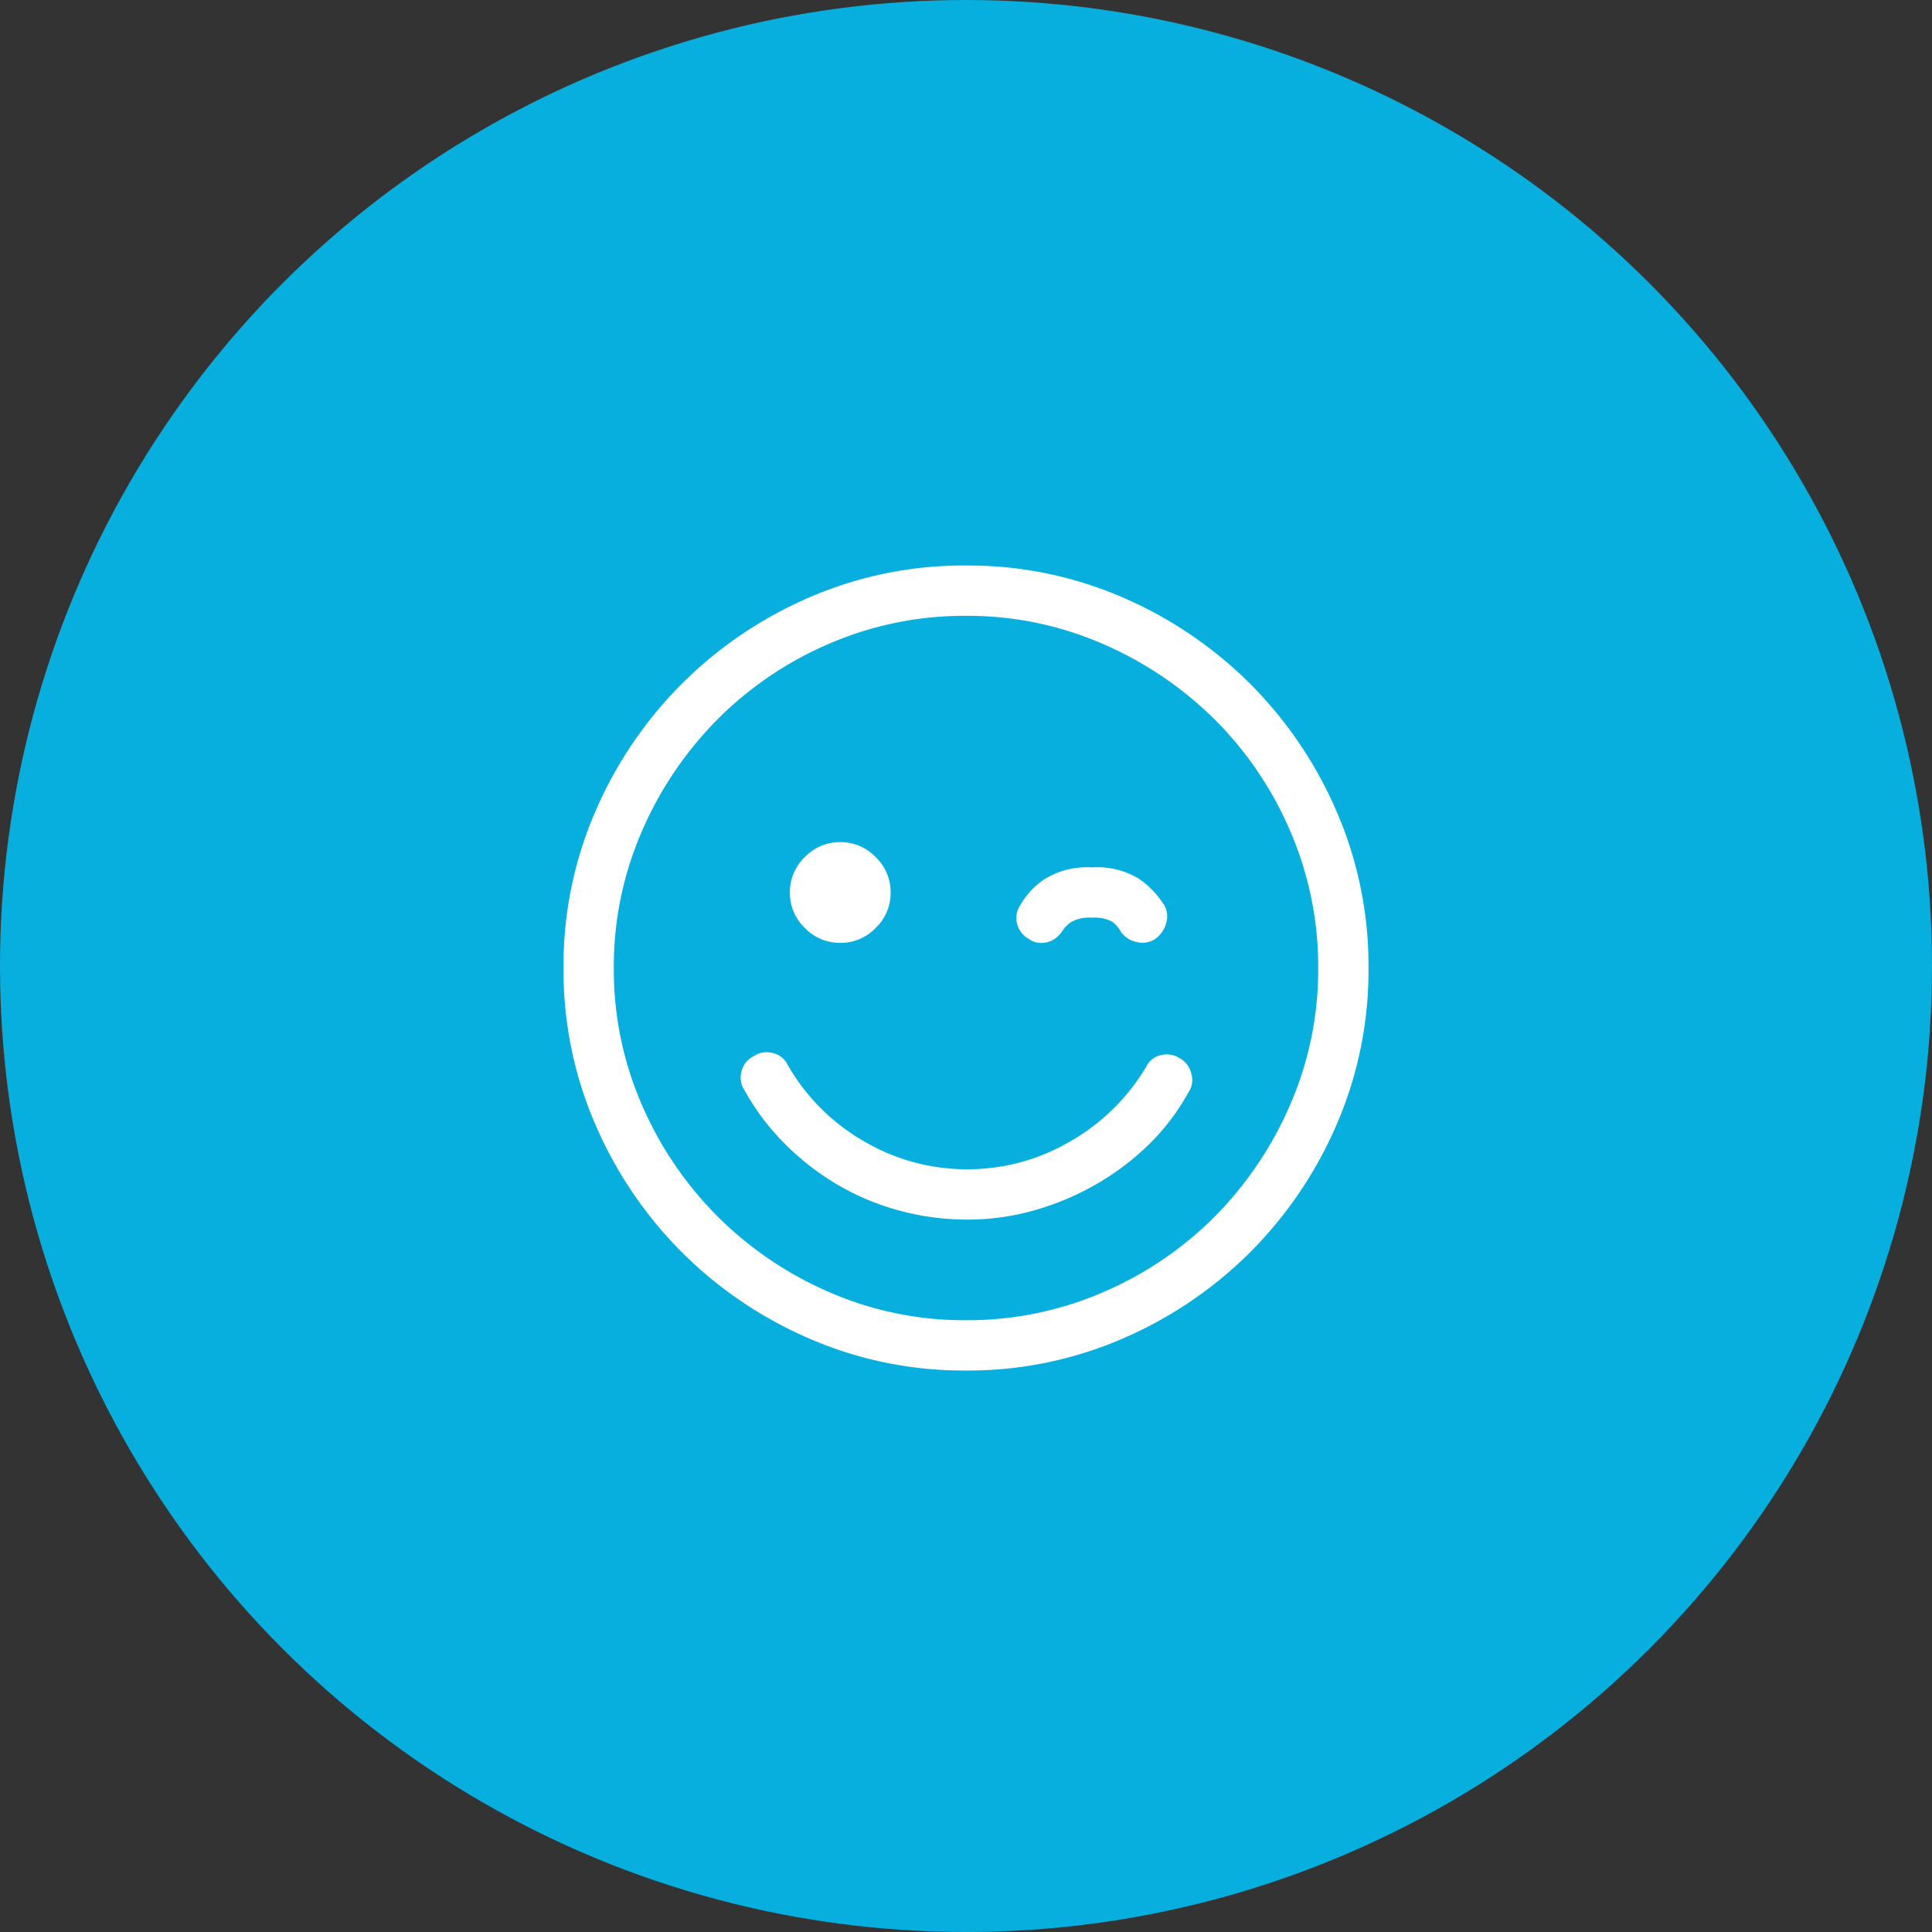
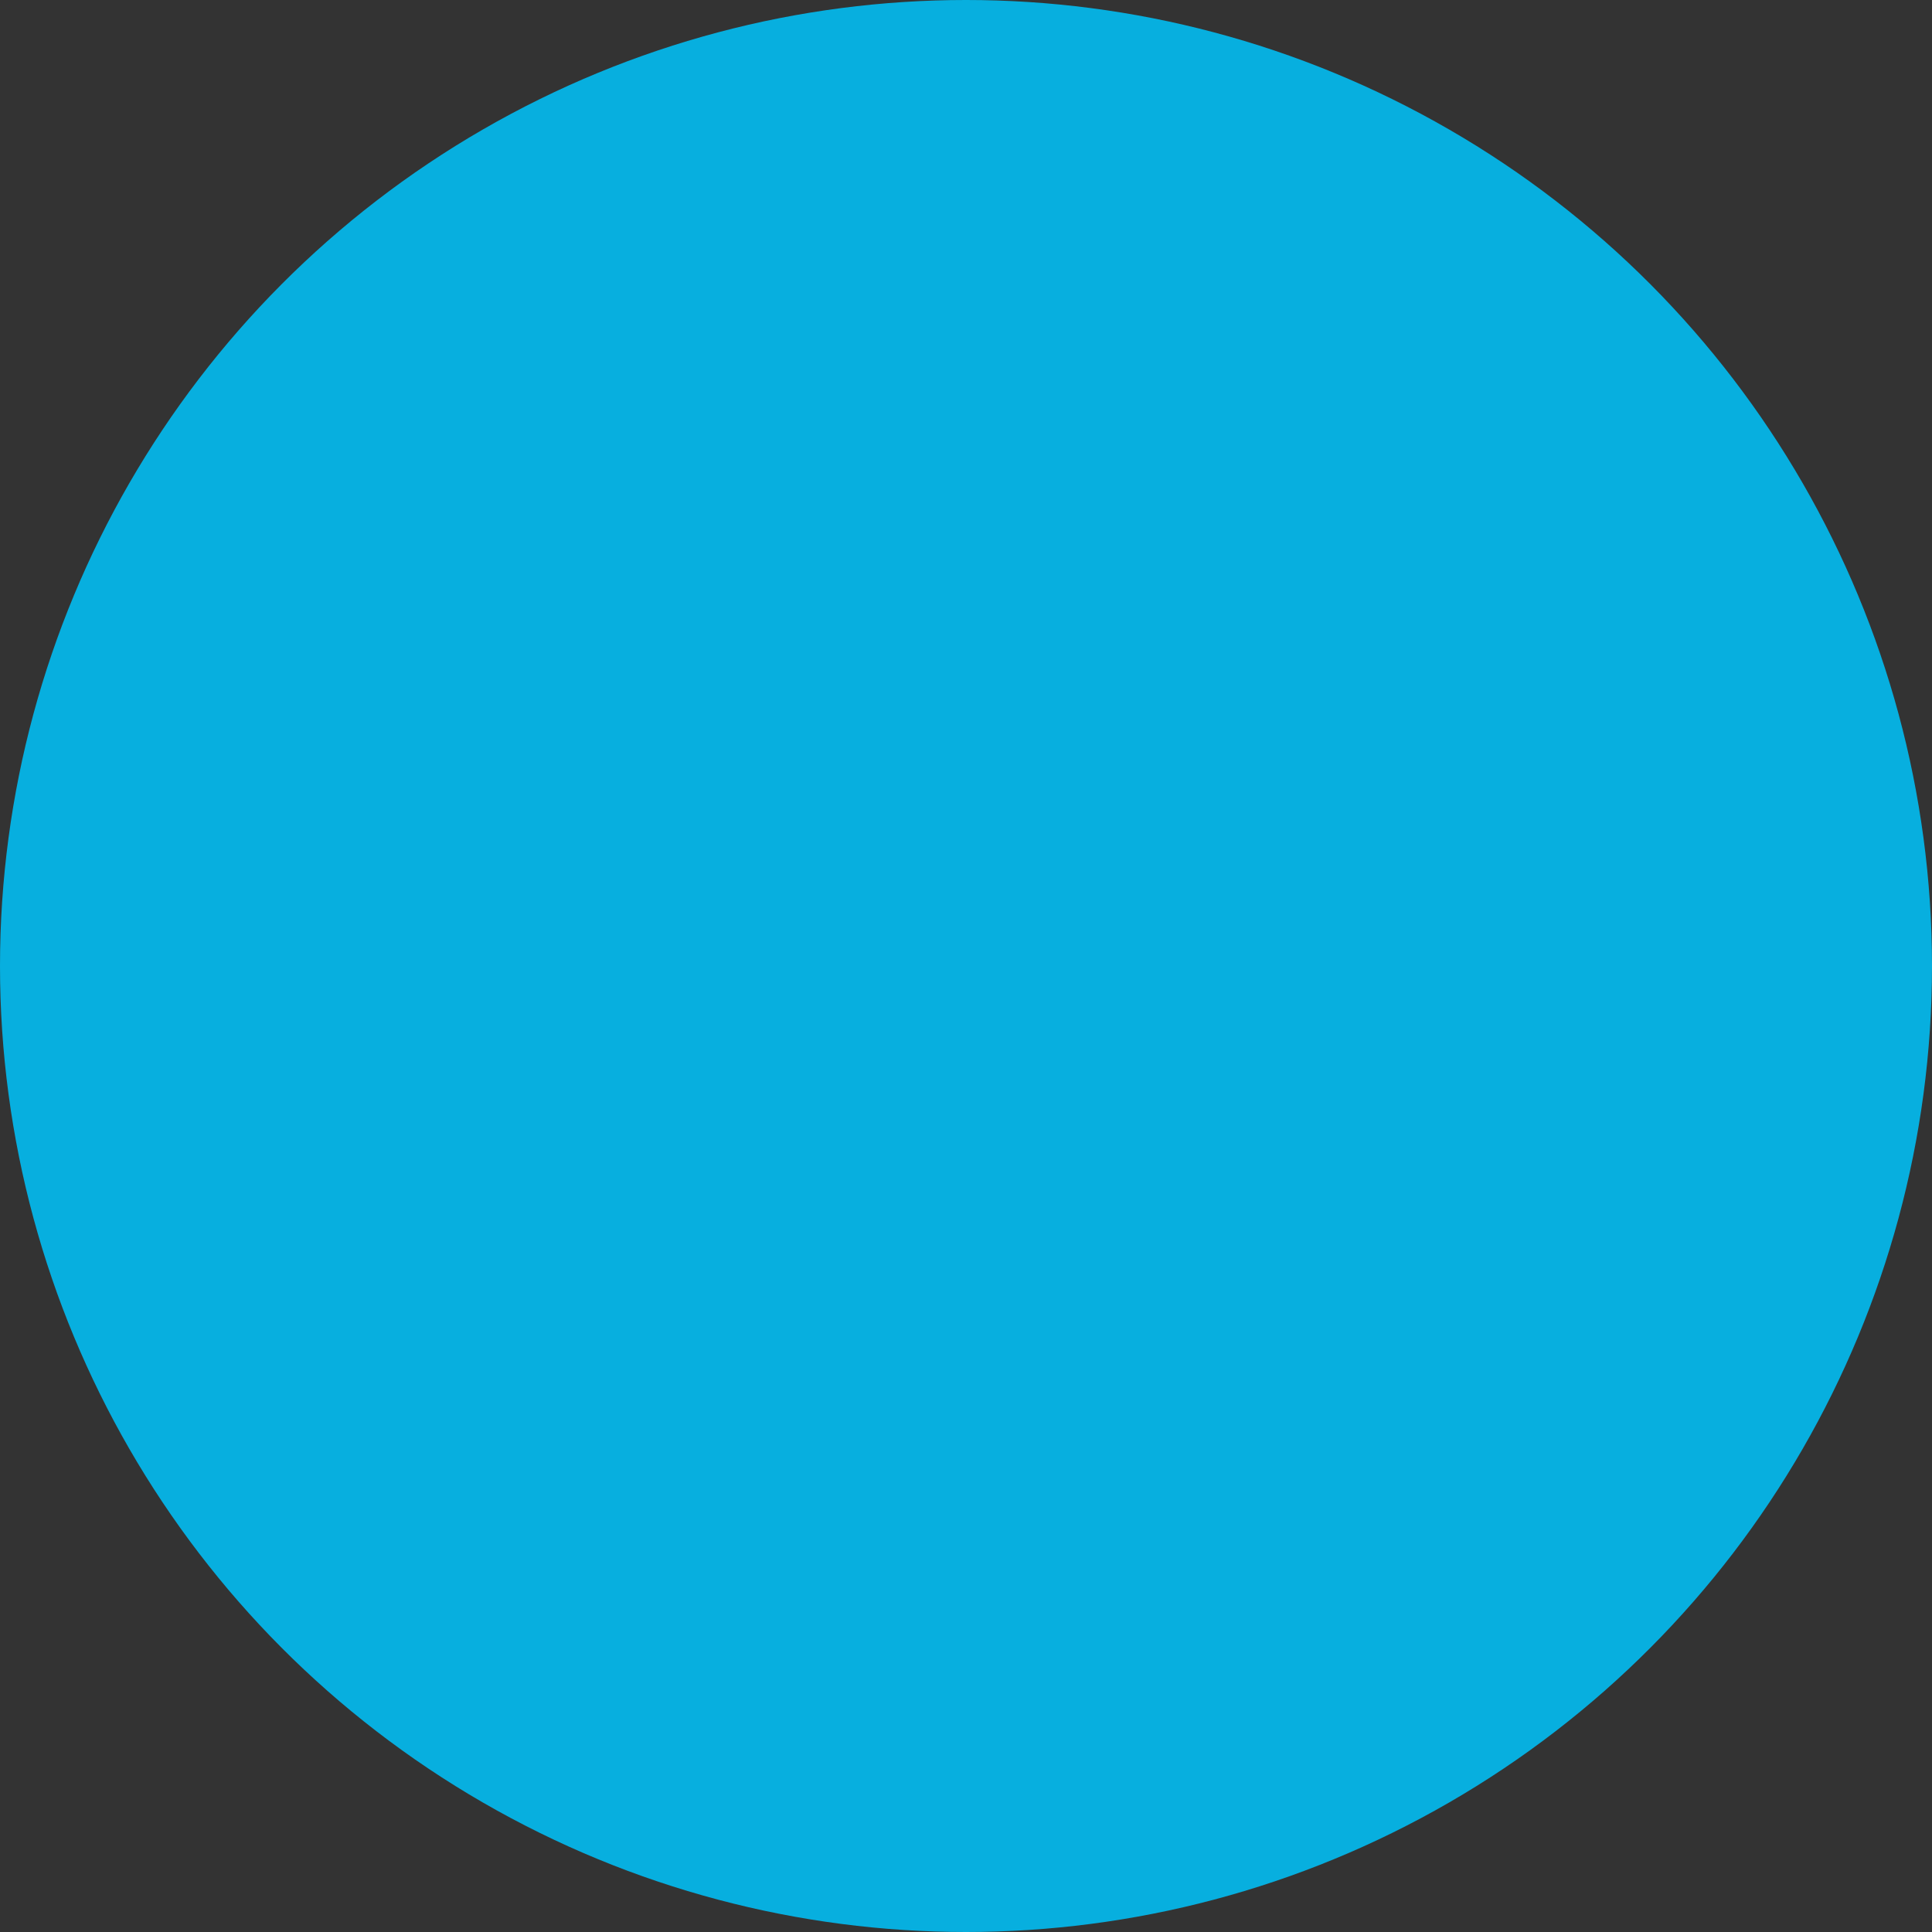
<svg xmlns="http://www.w3.org/2000/svg" width="120" height="120" viewBox="0 0 120 120">
  <rect x="0" y="0" width="120" height="120" fill="#333333" stroke="none" />
  <g id="prefix__Gruppe_597" data-name="Gruppe 597" transform="translate(-900 -1252)">
    <circle id="prefix__Ellipse_5" cx="60" cy="60" r="60" data-name="Ellipse 5" transform="translate(900 1252)" style="fill:#07afdf" />
-     <path id="prefix__Pfad_963" d="M25 3.125a24.07 24.07 0 0 0 9.717-1.978 25.5 25.5 0 0 0 7.935-5.371 25.5 25.5 0 0 0 5.371-7.935A24.07 24.07 0 0 0 50-21.875a24.07 24.07 0 0 0-1.978-9.717 25.5 25.5 0 0 0-5.371-7.935 25.5 25.5 0 0 0-7.934-5.373A24.07 24.07 0 0 0 25-46.875a24.07 24.07 0 0 0-9.717 1.975 25.5 25.5 0 0 0-7.935 5.371 25.5 25.5 0 0 0-5.371 7.935A24.07 24.07 0 0 0 0-21.875a24.07 24.07 0 0 0 1.978 9.717 25.5 25.5 0 0 0 5.371 7.934 25.5 25.5 0 0 0 7.935 5.371A24.07 24.07 0 0 0 25 3.125zm0-46.875a20.983 20.983 0 0 1 8.472 1.733 22.587 22.587 0 0 1 6.958 4.688 22 22 0 0 1 4.712 6.958 21.155 21.155 0 0 1 1.733 8.5 20.983 20.983 0 0 1-1.733 8.471 22.587 22.587 0 0 1-4.687 6.958A22 22 0 0 1 33.5-1.733 21.155 21.155 0 0 1 25 0a20.983 20.983 0 0 1-8.472-1.733A22.373 22.373 0 0 1 9.57-6.445 22.373 22.373 0 0 1 4.858-13.4a20.983 20.983 0 0 1-1.733-8.472 20.983 20.983 0 0 1 1.733-8.472A22.587 22.587 0 0 1 9.546-37.3a22 22 0 0 1 6.954-4.717A21.155 21.155 0 0 1 25-43.75zm.1 37.5a15.116 15.116 0 0 0 4.1-.562A16.975 16.975 0 0 0 33.008-8.4a16.28 16.28 0 0 0 3.3-2.466 13.925 13.925 0 0 0 2.515-3.3 1.329 1.329 0 0 0 .171-1.147 1.437 1.437 0 0 0-.708-.952 1.48 1.48 0 0 0-1.172-.2 1.324 1.324 0 0 0-.928.732 12.946 12.946 0 0 1-4.736 4.639 12.553 12.553 0 0 1-6.35 1.719 12.589 12.589 0 0 1-6.47-1.758 12.772 12.772 0 0 1-4.712-4.736 1.334 1.334 0 0 0-.952-.732 1.39 1.39 0 0 0-1.147.2 1.4 1.4 0 0 0-.757.928 1.41 1.41 0 0 0 .171 1.172 14.892 14.892 0 0 0 2.515 3.345 16.343 16.343 0 0 0 3.271 2.539 15.666 15.666 0 0 0 3.831 1.605 16.013 16.013 0 0 0 4.25.562zm-7.91-17.187a3 3 0 0 0 2.2-.928 3 3 0 0 0 .928-2.2 3 3 0 0 0-.928-2.2 3 3 0 0 0-2.2-.928 3 3 0 0 0-2.2.928 3 3 0 0 0-.928 2.2 3 3 0 0 0 .928 2.2 3 3 0 0 0 2.198.928zm11.719-.244a1.1 1.1 0 0 0 .391.2 1.605 1.605 0 0 0 .391.049 1.452 1.452 0 0 0 .732-.2 1.68 1.68 0 0 0 .586-.586 1.981 1.981 0 0 1 .562-.537A2.348 2.348 0 0 1 32.813-25a2.416 2.416 0 0 1 1.221.22 1.8 1.8 0 0 1 .586.659 1.587 1.587 0 0 0 1 .635 1.422 1.422 0 0 0 1.2-.244 1.787 1.787 0 0 0 .635-1.025 1.381 1.381 0 0 0-.244-1.172 5.486 5.486 0 0 0-1.465-1.489 4.985 4.985 0 0 0-2.93-.708 4.966 4.966 0 0 0-2.979.757 4.886 4.886 0 0 0-1.465 1.587 1.434 1.434 0 0 0-.2 1.147 1.472 1.472 0 0 0 .734.951z" data-name="Pfad 963" transform="translate(935 1334)" style="fill:#fff" />
  </g>
</svg>